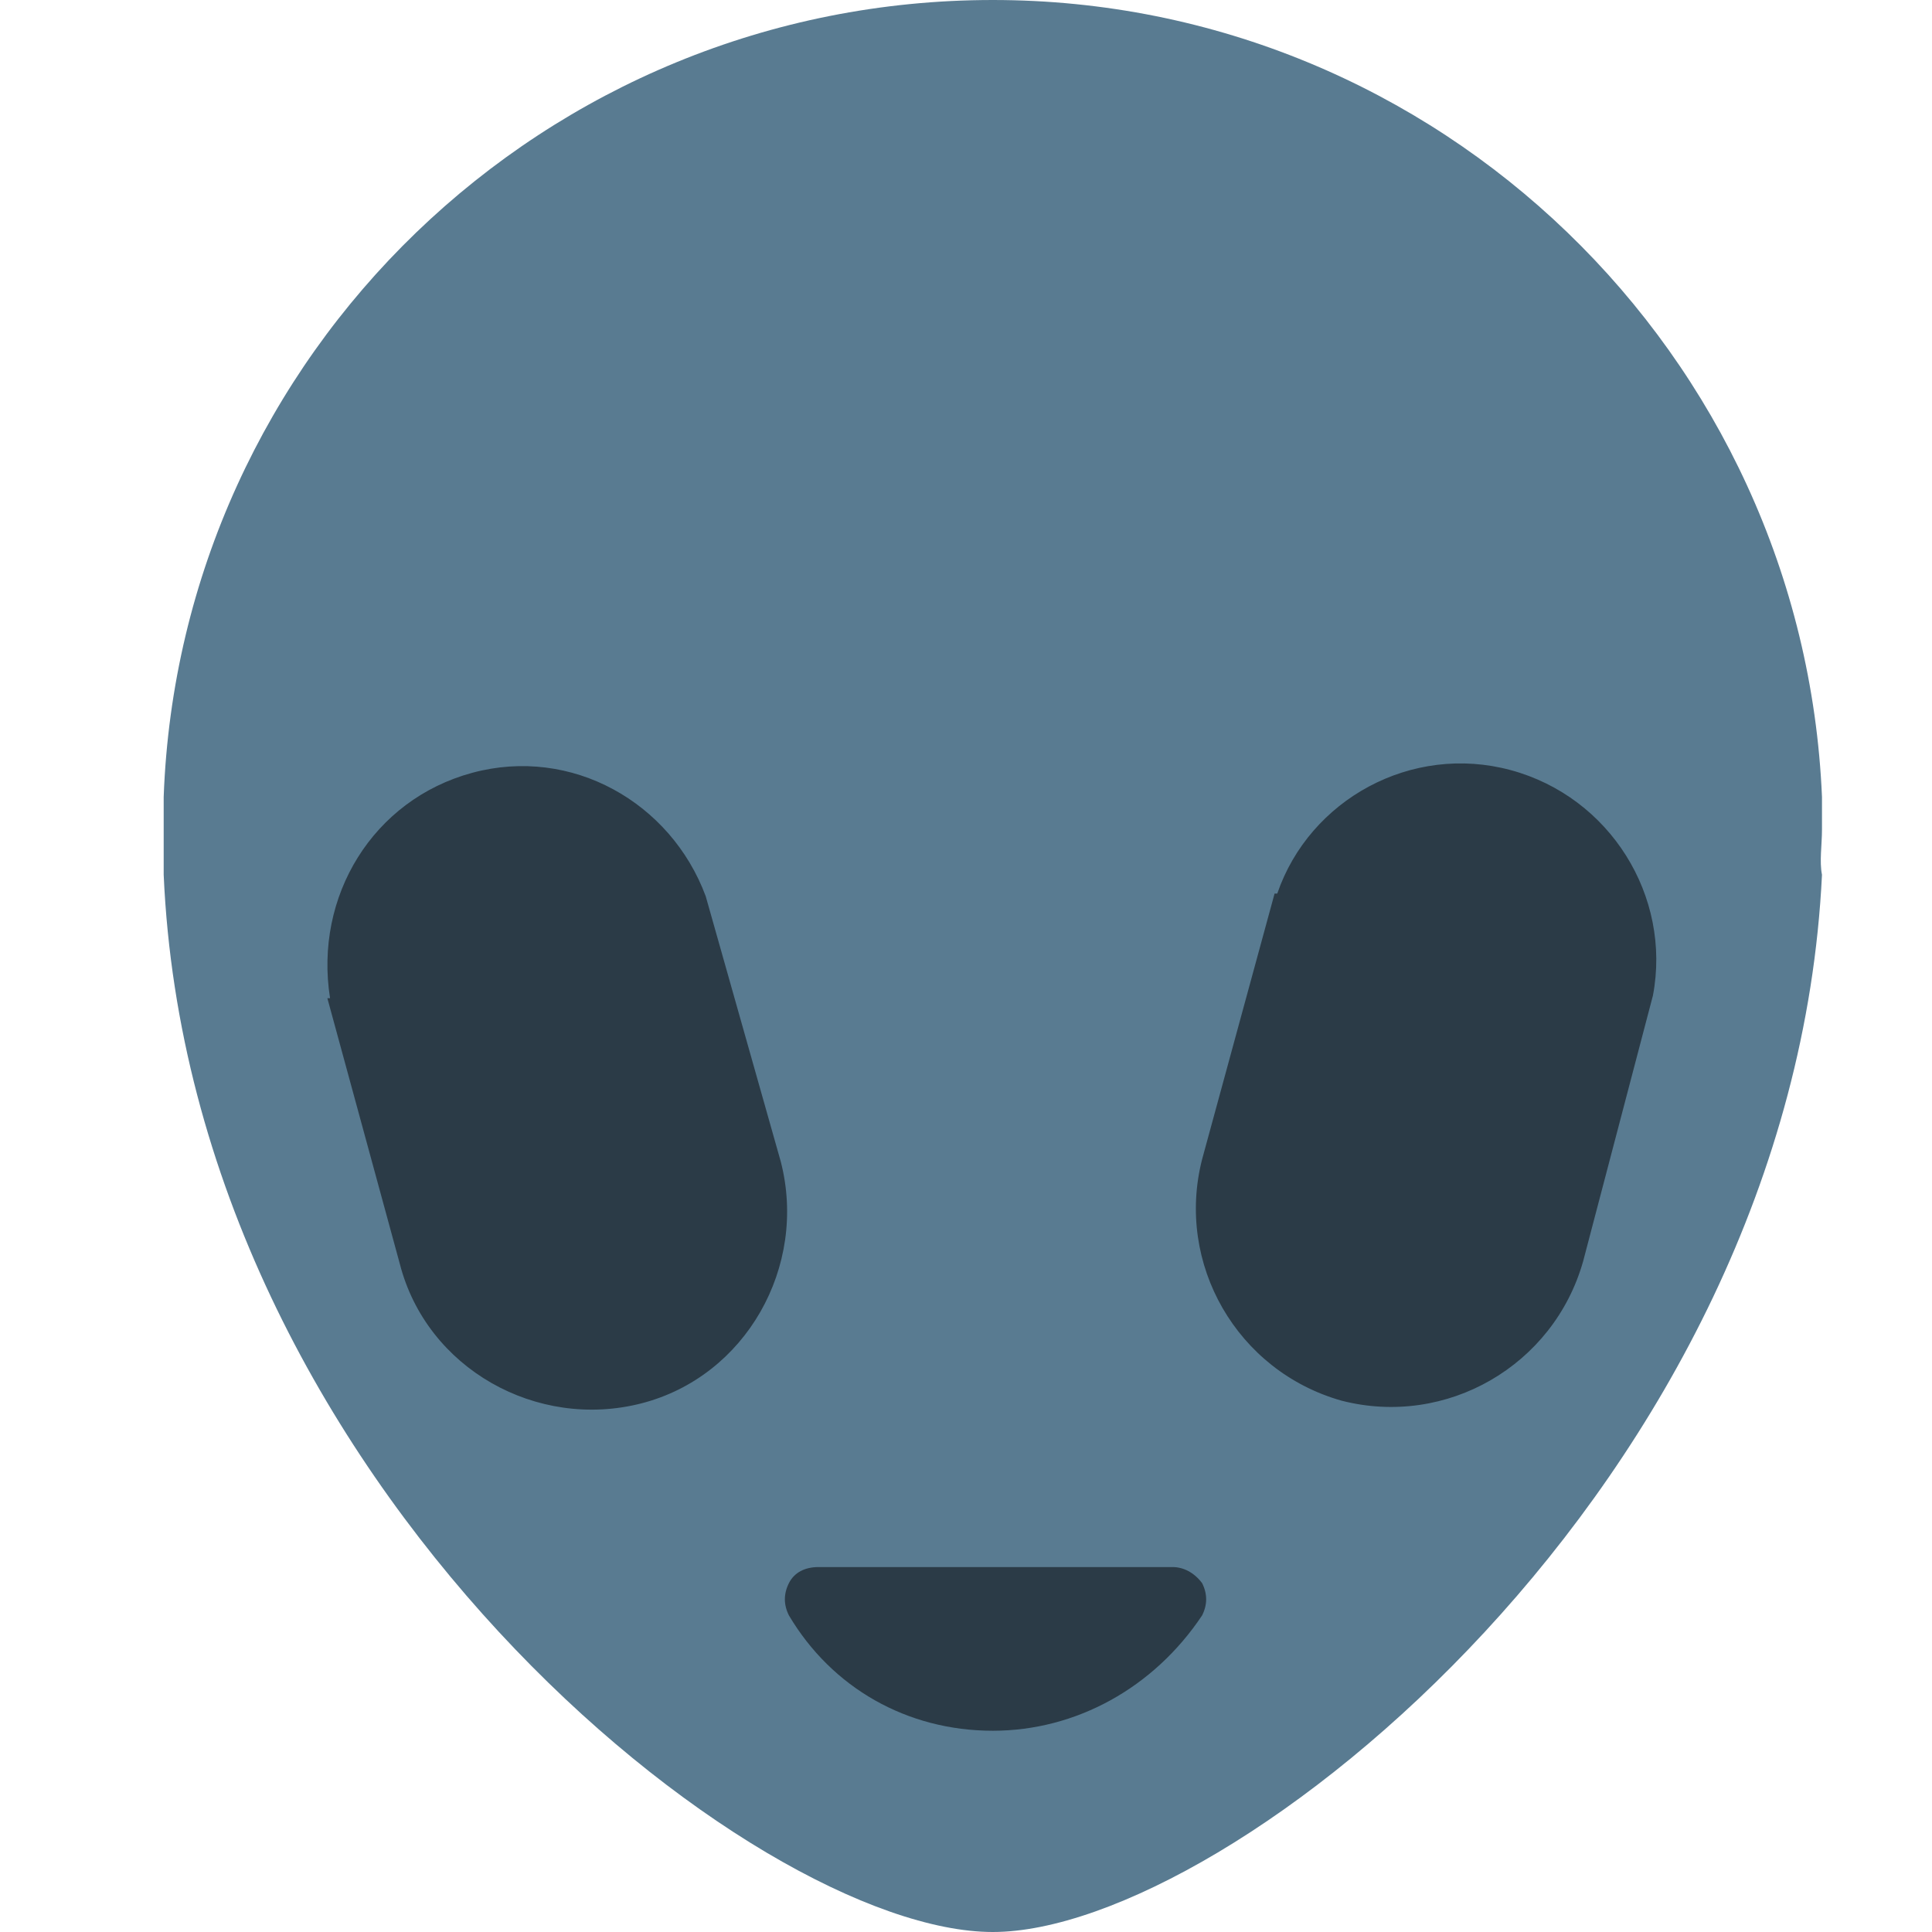
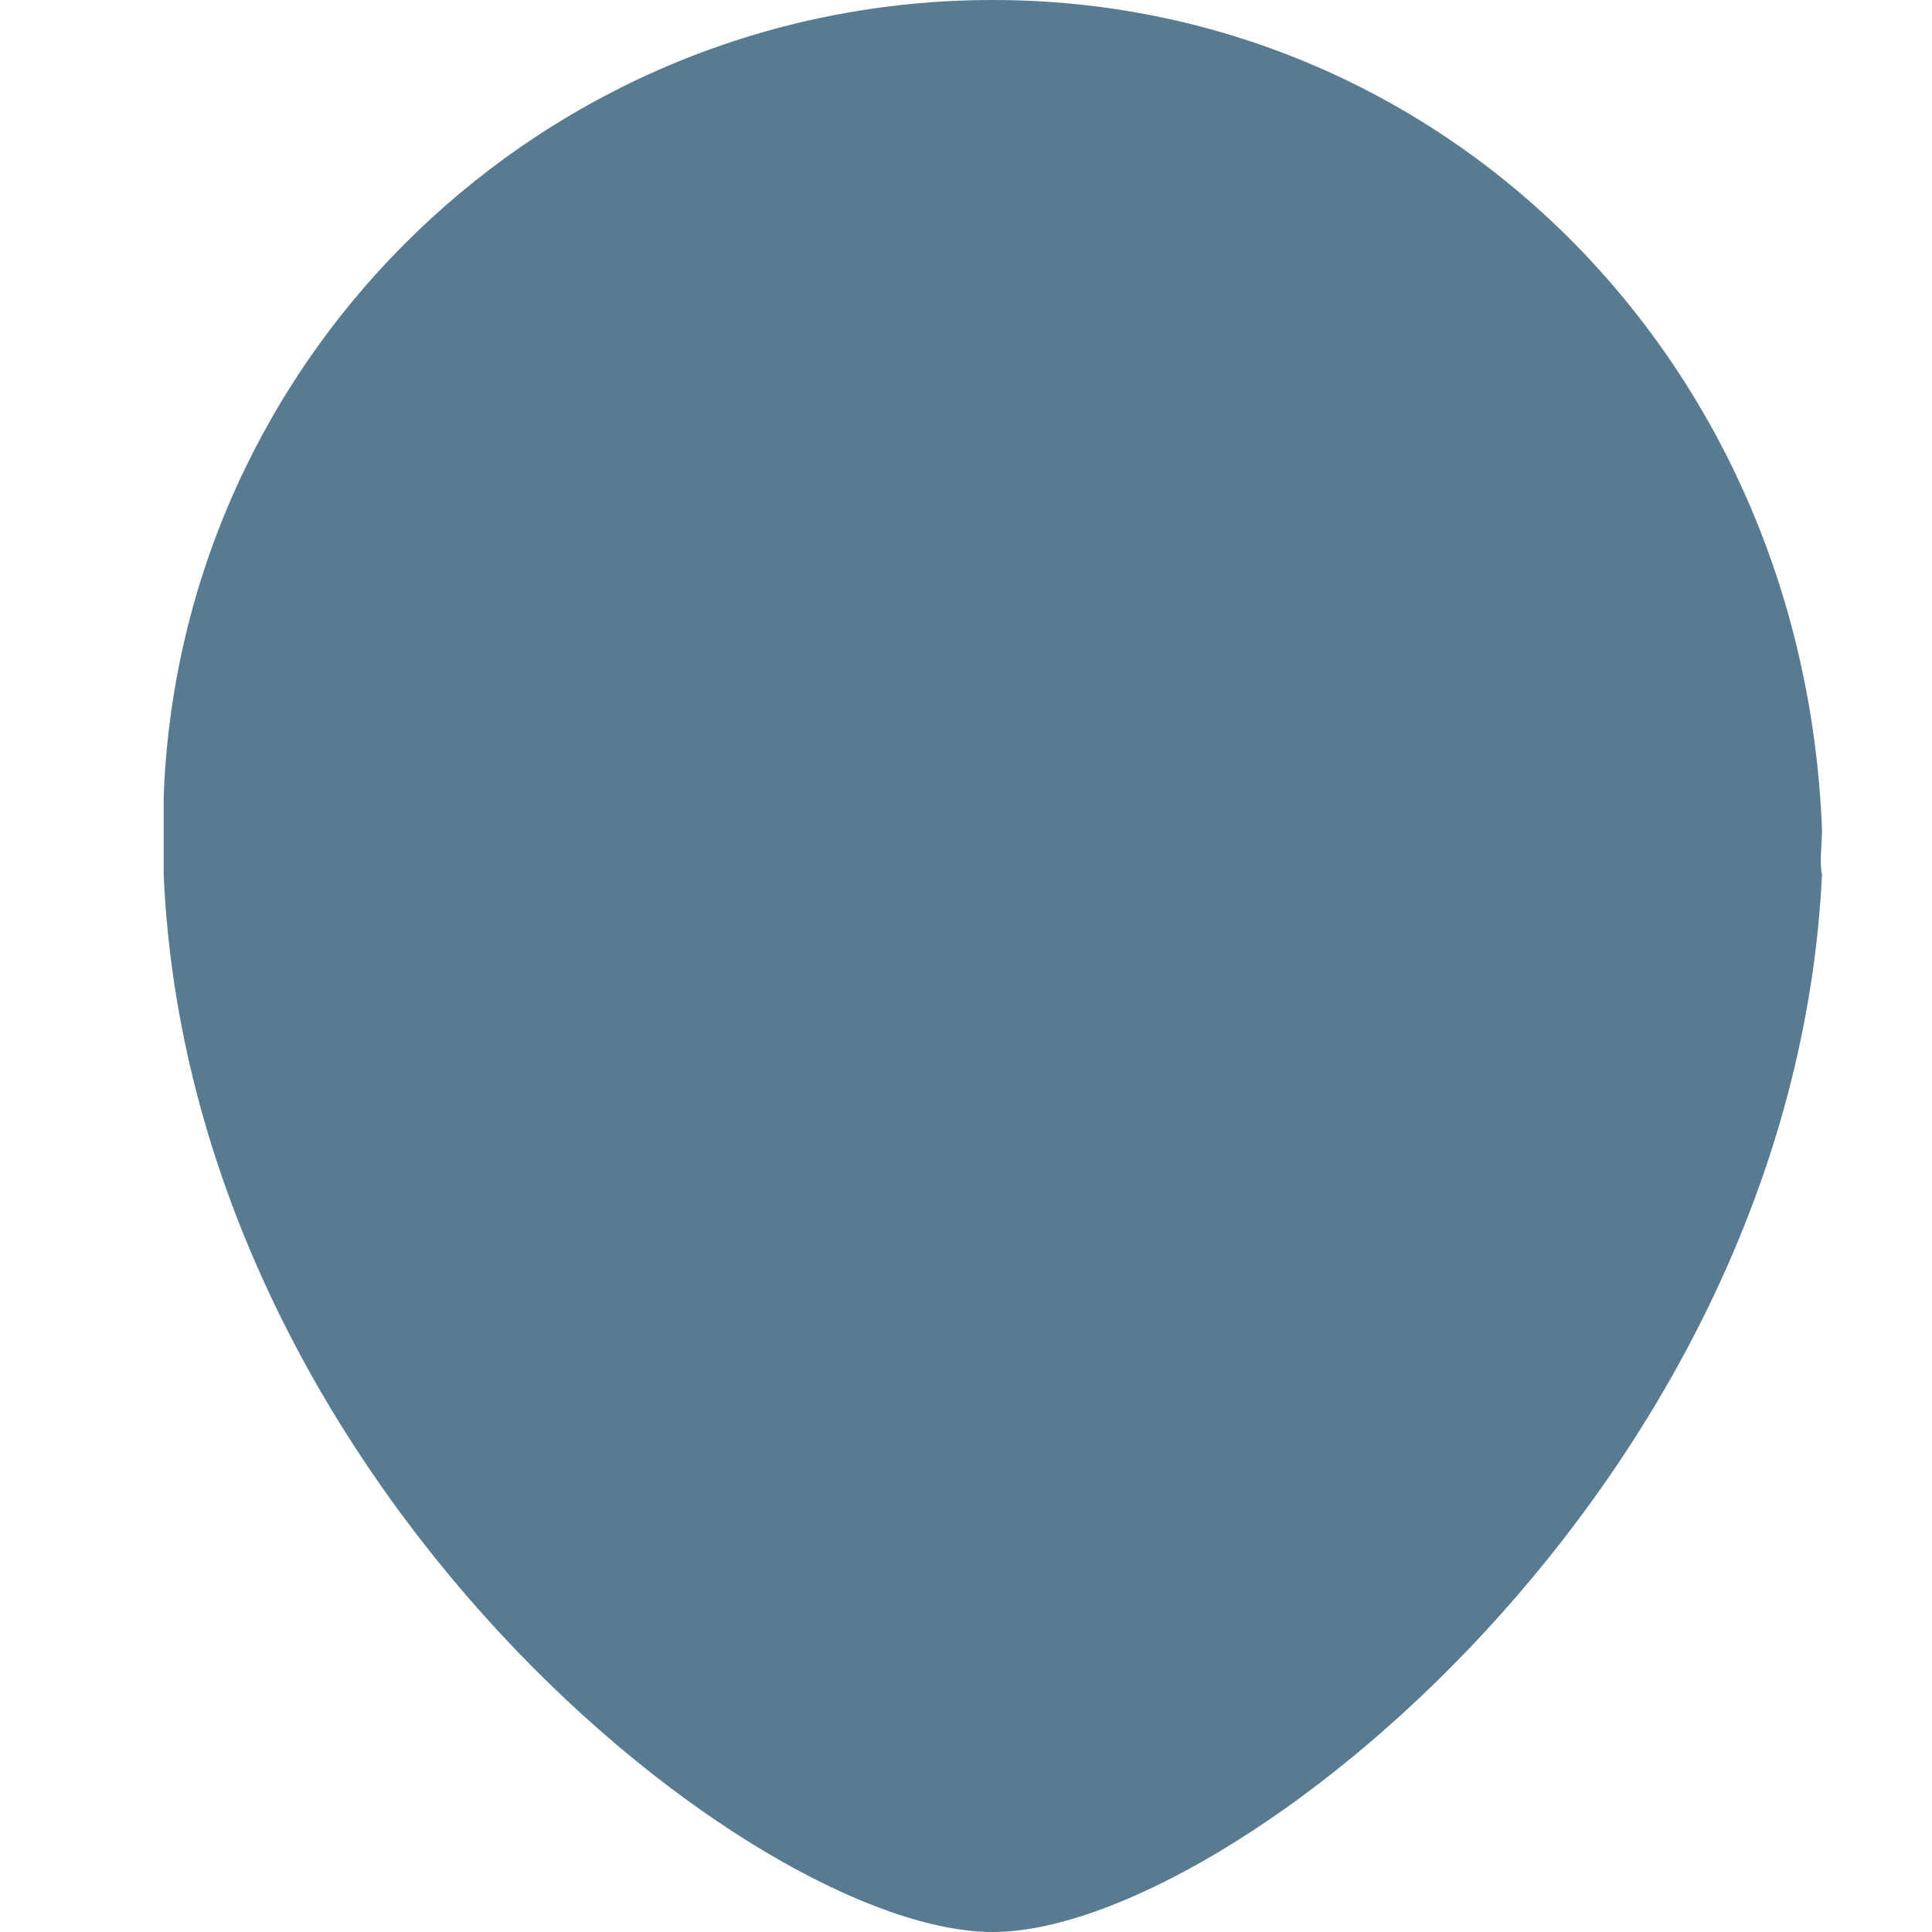
<svg xmlns="http://www.w3.org/2000/svg" width="800" height="800" viewBox="0 0 72 72">
-   <path fill="#597B91" d="M67.9 30.9v-1.2C67.2 13.2 53.6 0 37 0C20.3 0 6.7 13.2 6.1 29.7v2.9C7.1 55.3 28.1 72 37 72c8.8 0 29.8-16.7 30.9-39.4c-.1-.5 0-1.1 0-1.7" />
-   <path fill="#2B3B47" d="M26.3 33.4c-1.3-3.5-5-5.6-8.7-4.6c-3.7 1-5.9 4.6-5.3 8.4h-.1l2.7 9.9c1 3.9 5.1 6.2 9 5.2s6.2-5.1 5.2-9zm35.3 3.7c.7-3.7-1.6-7.4-5.3-8.4c-3.7-1-7.5 1.1-8.7 4.6h-.1l-2.7 9.9c-1 3.9 1.3 7.9 5.2 9c3.9 1 7.9-1.3 9-5.2zM37 64.5c-3.2 0-6-1.6-7.6-4.3c-.2-.4-.2-.8 0-1.2c.2-.4.6-.6 1.1-.6h13.2c.4 0 .8.2 1.1.6c.2.4.2.8 0 1.2c-1.8 2.7-4.7 4.3-7.8 4.3" />
+   <path fill="#597B91" d="M67.9 30.9C67.2 13.2 53.6 0 37 0C20.3 0 6.7 13.2 6.1 29.7v2.9C7.1 55.3 28.1 72 37 72c8.8 0 29.8-16.7 30.9-39.4c-.1-.5 0-1.1 0-1.7" />
</svg>